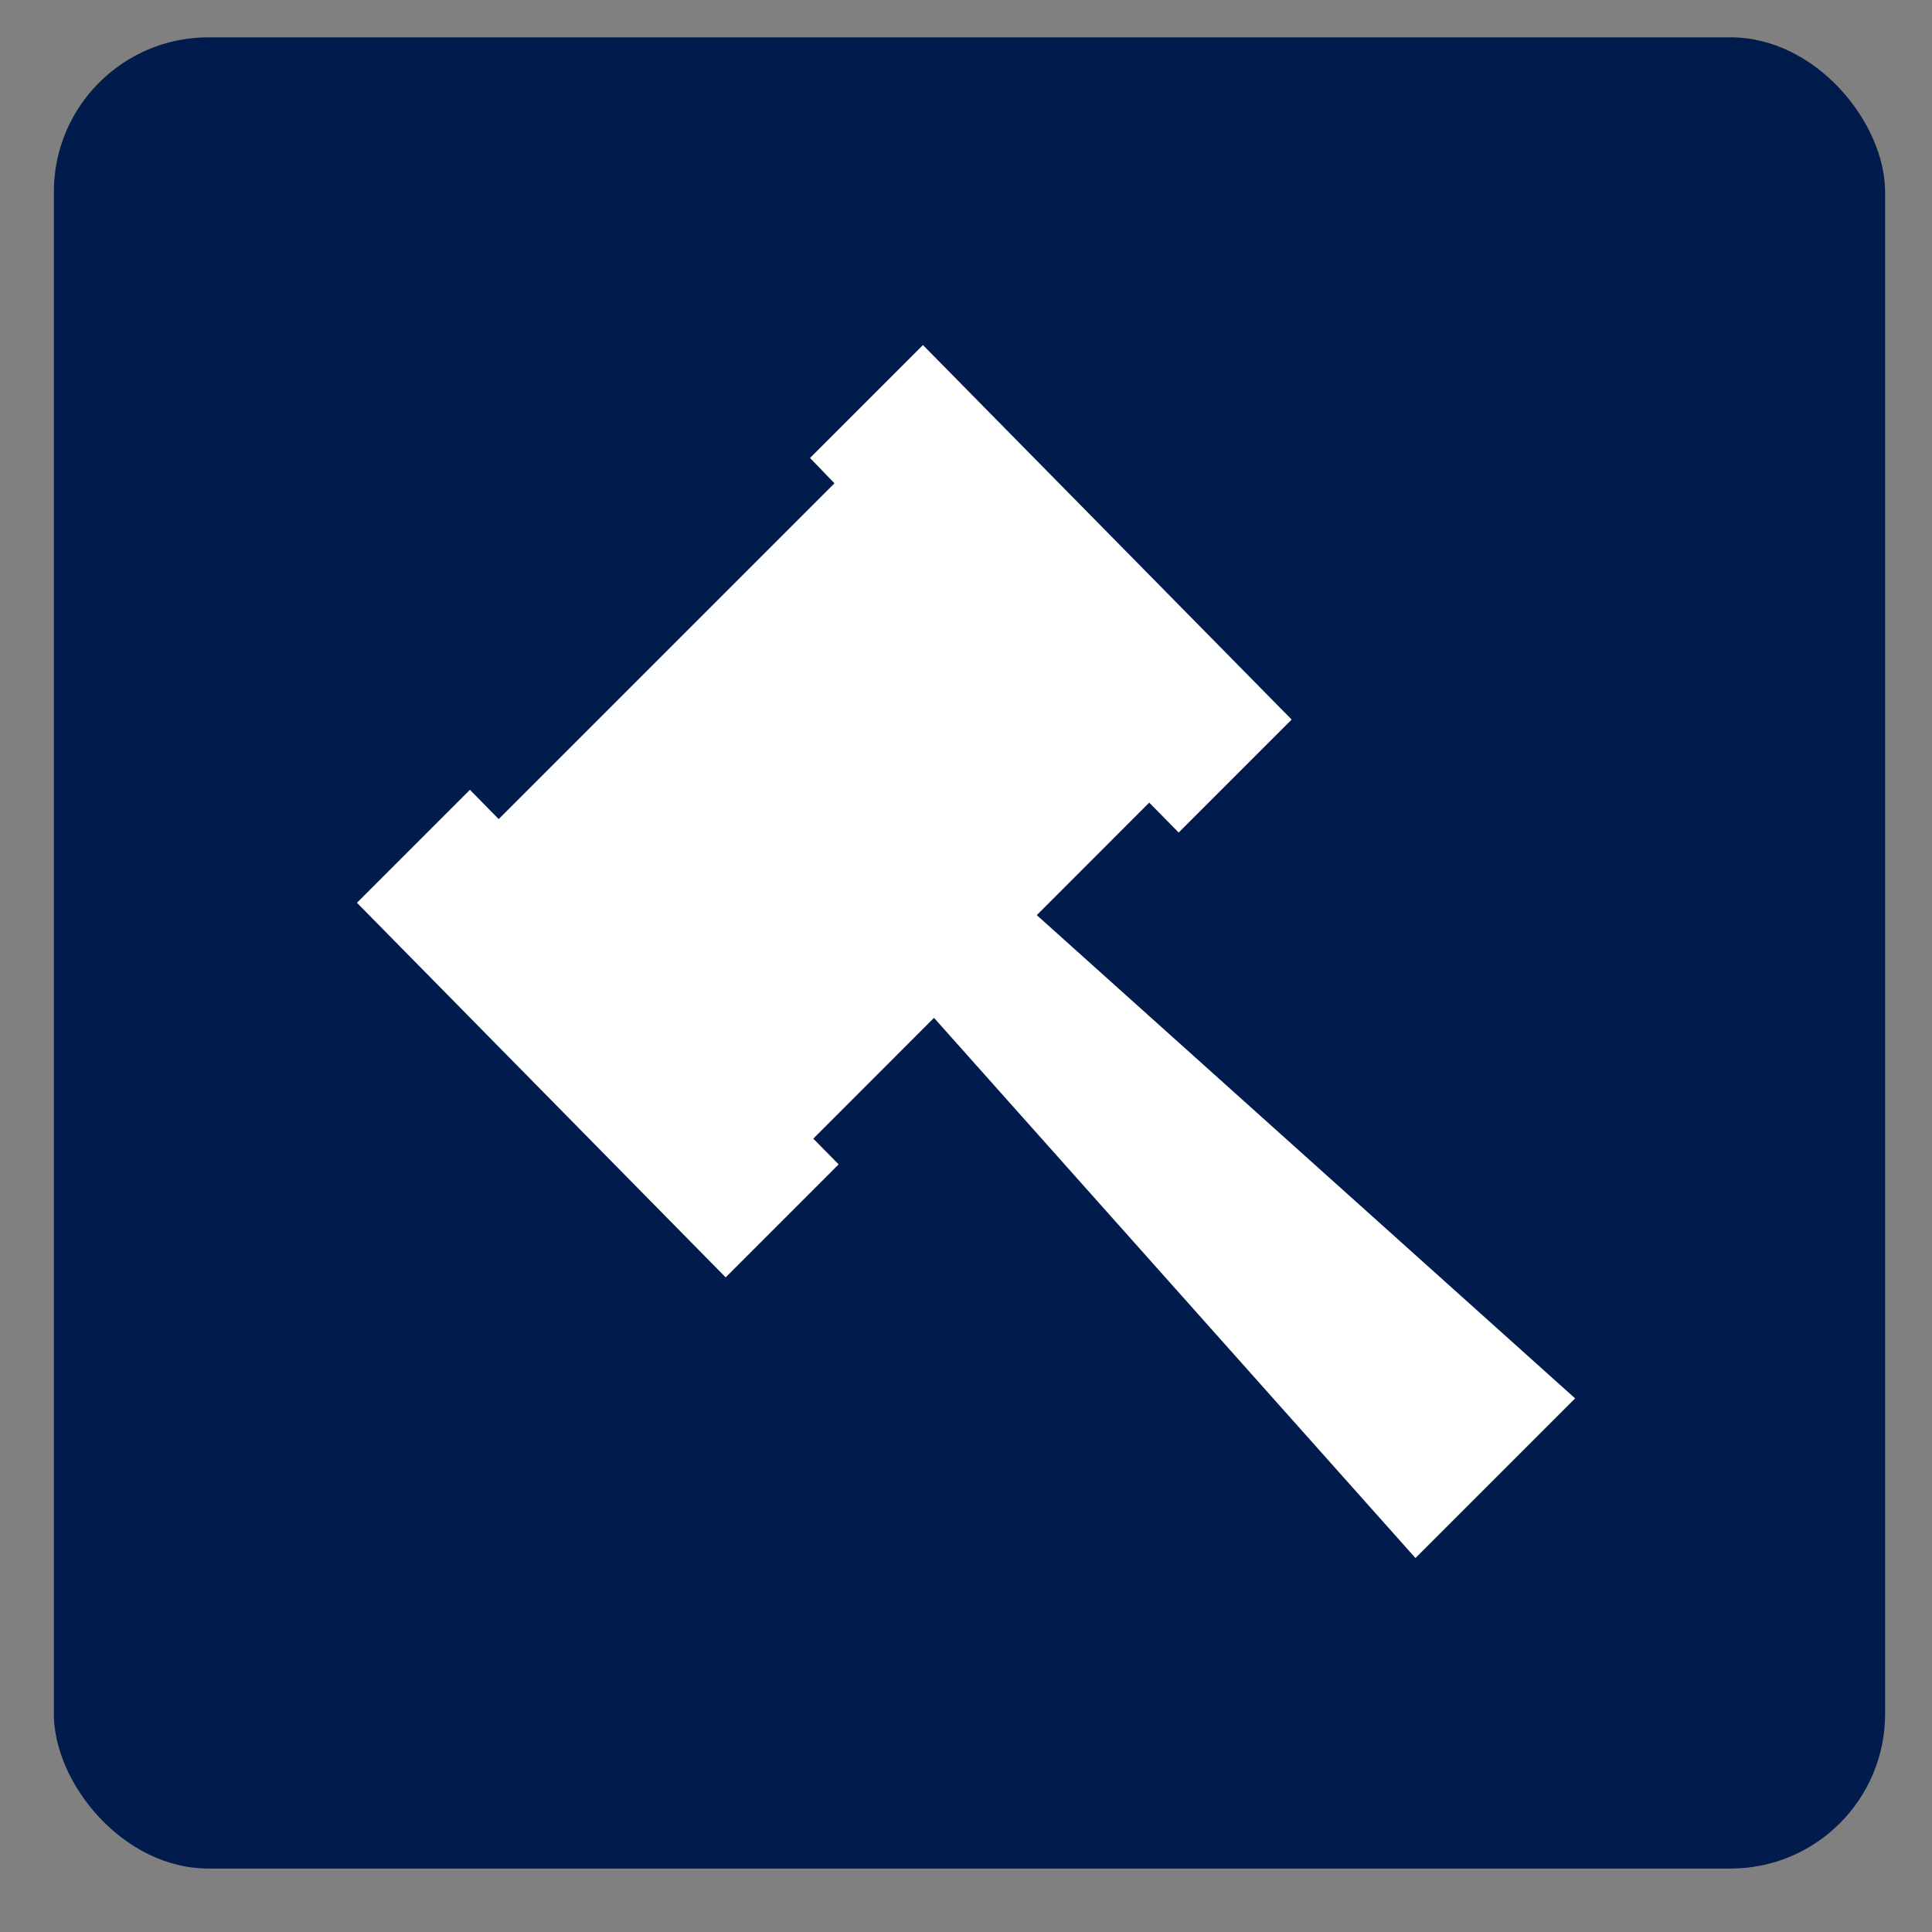
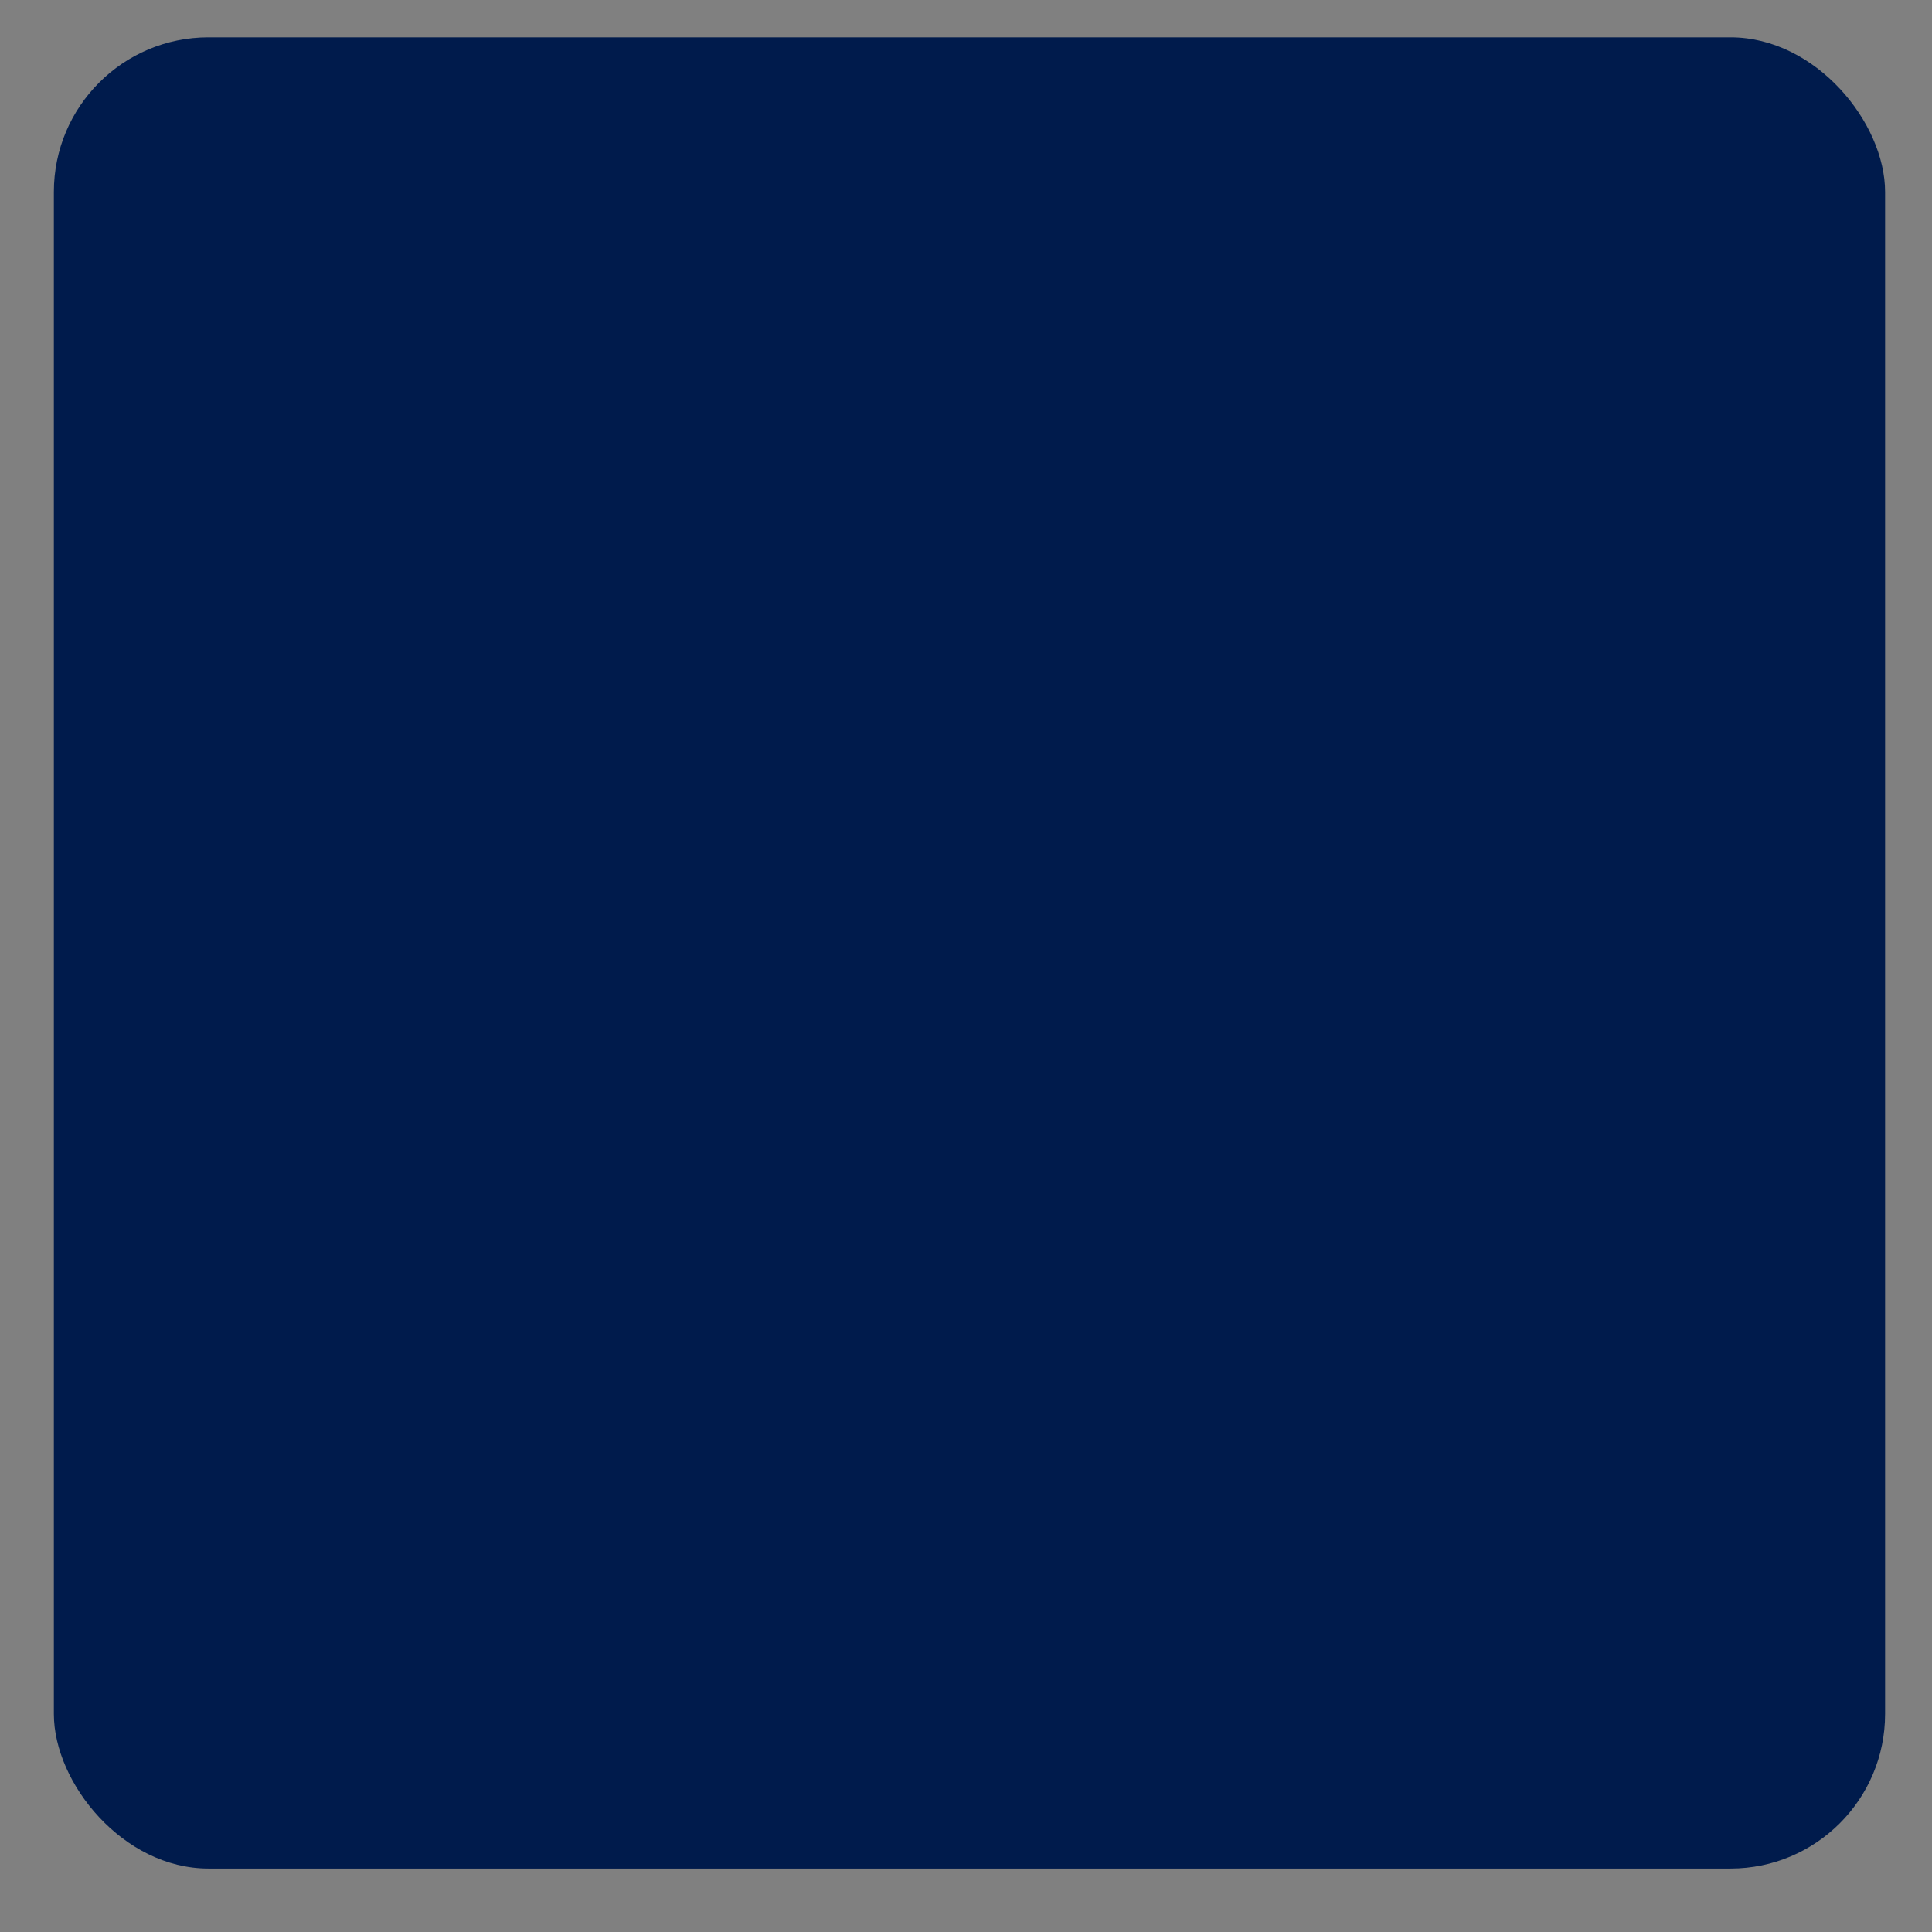
<svg xmlns="http://www.w3.org/2000/svg" width="25" height="25" viewBox="0 0 25 25" fill="none">
  <rect x="0" y="0" width="25" height="25" fill="#808080" stroke="none" />
  <rect x="0.697" y="0.483" width="23.696" height="23.696" rx="2" fill="#001B4C" />
-   <path d="M10.482 5.926L11.943 4.465L16.714 9.311L15.252 10.773L14.871 10.386L13.416 11.842L20.382 18.095L18.316 20.161L12.086 13.171L10.524 14.734L10.852 15.067L9.39 16.529L4.619 11.682L6.081 10.22L6.453 10.599L10.798 6.254L10.482 5.926Z" fill="white" />
</svg>